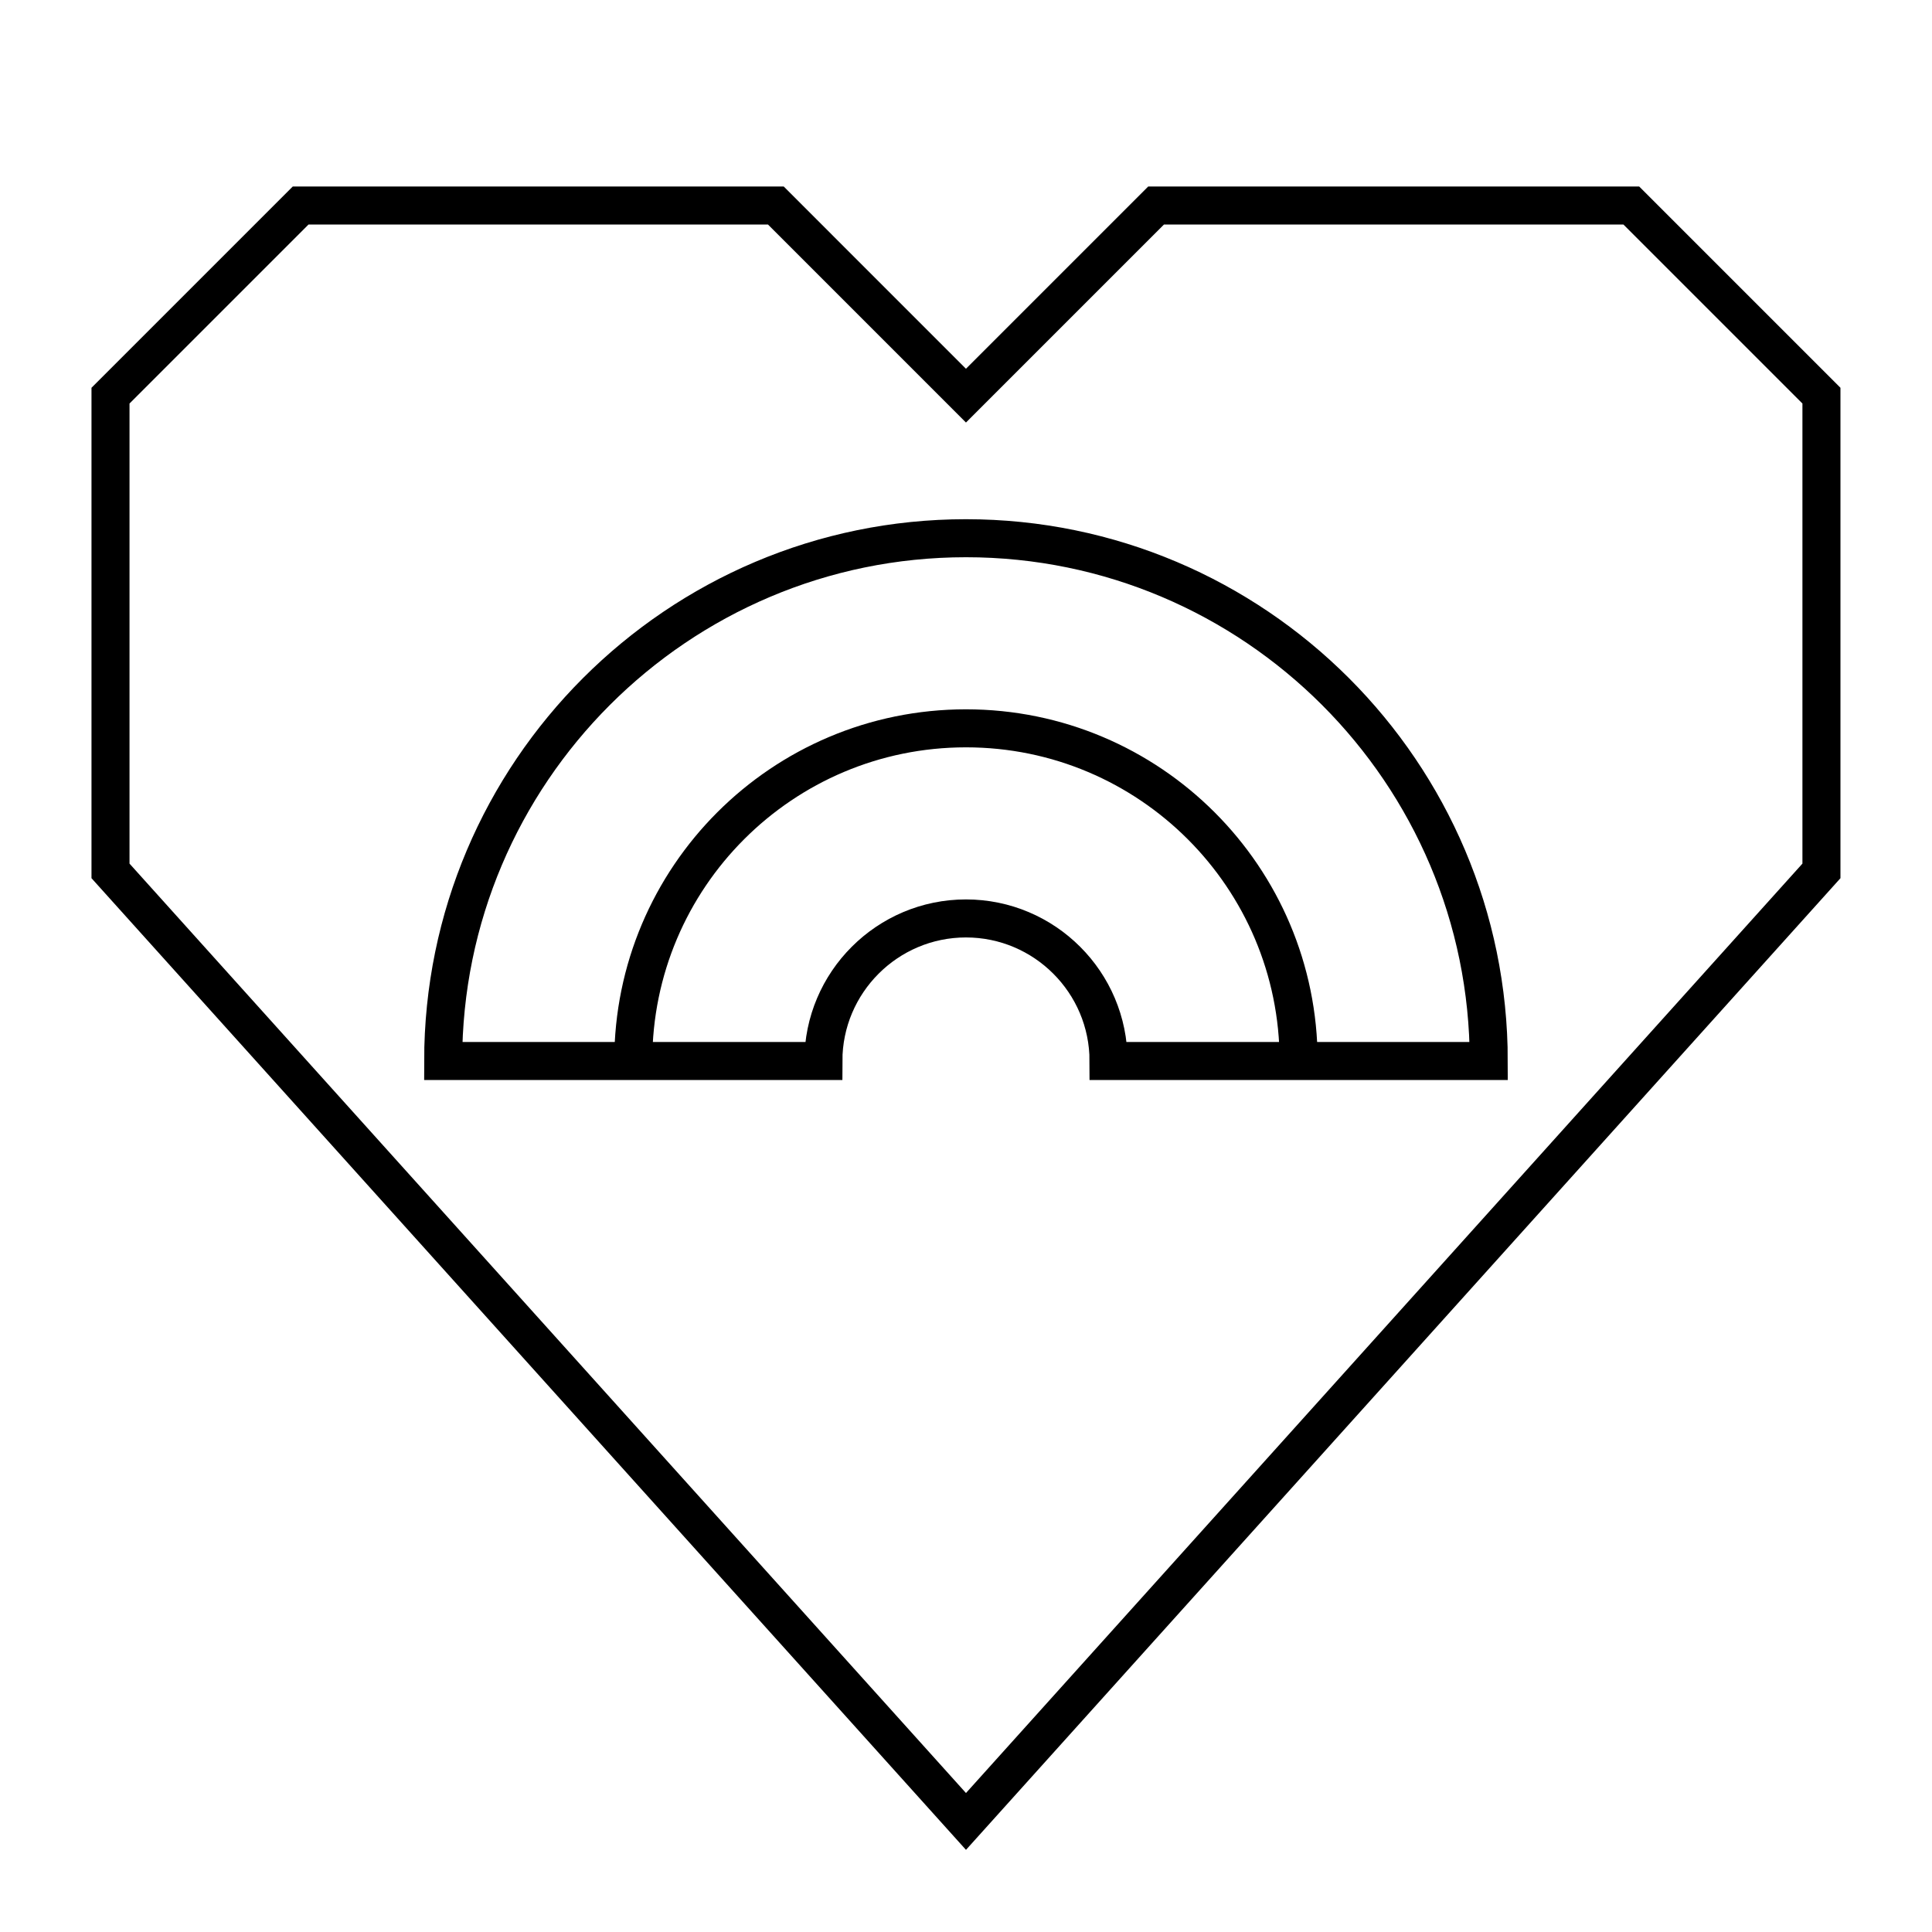
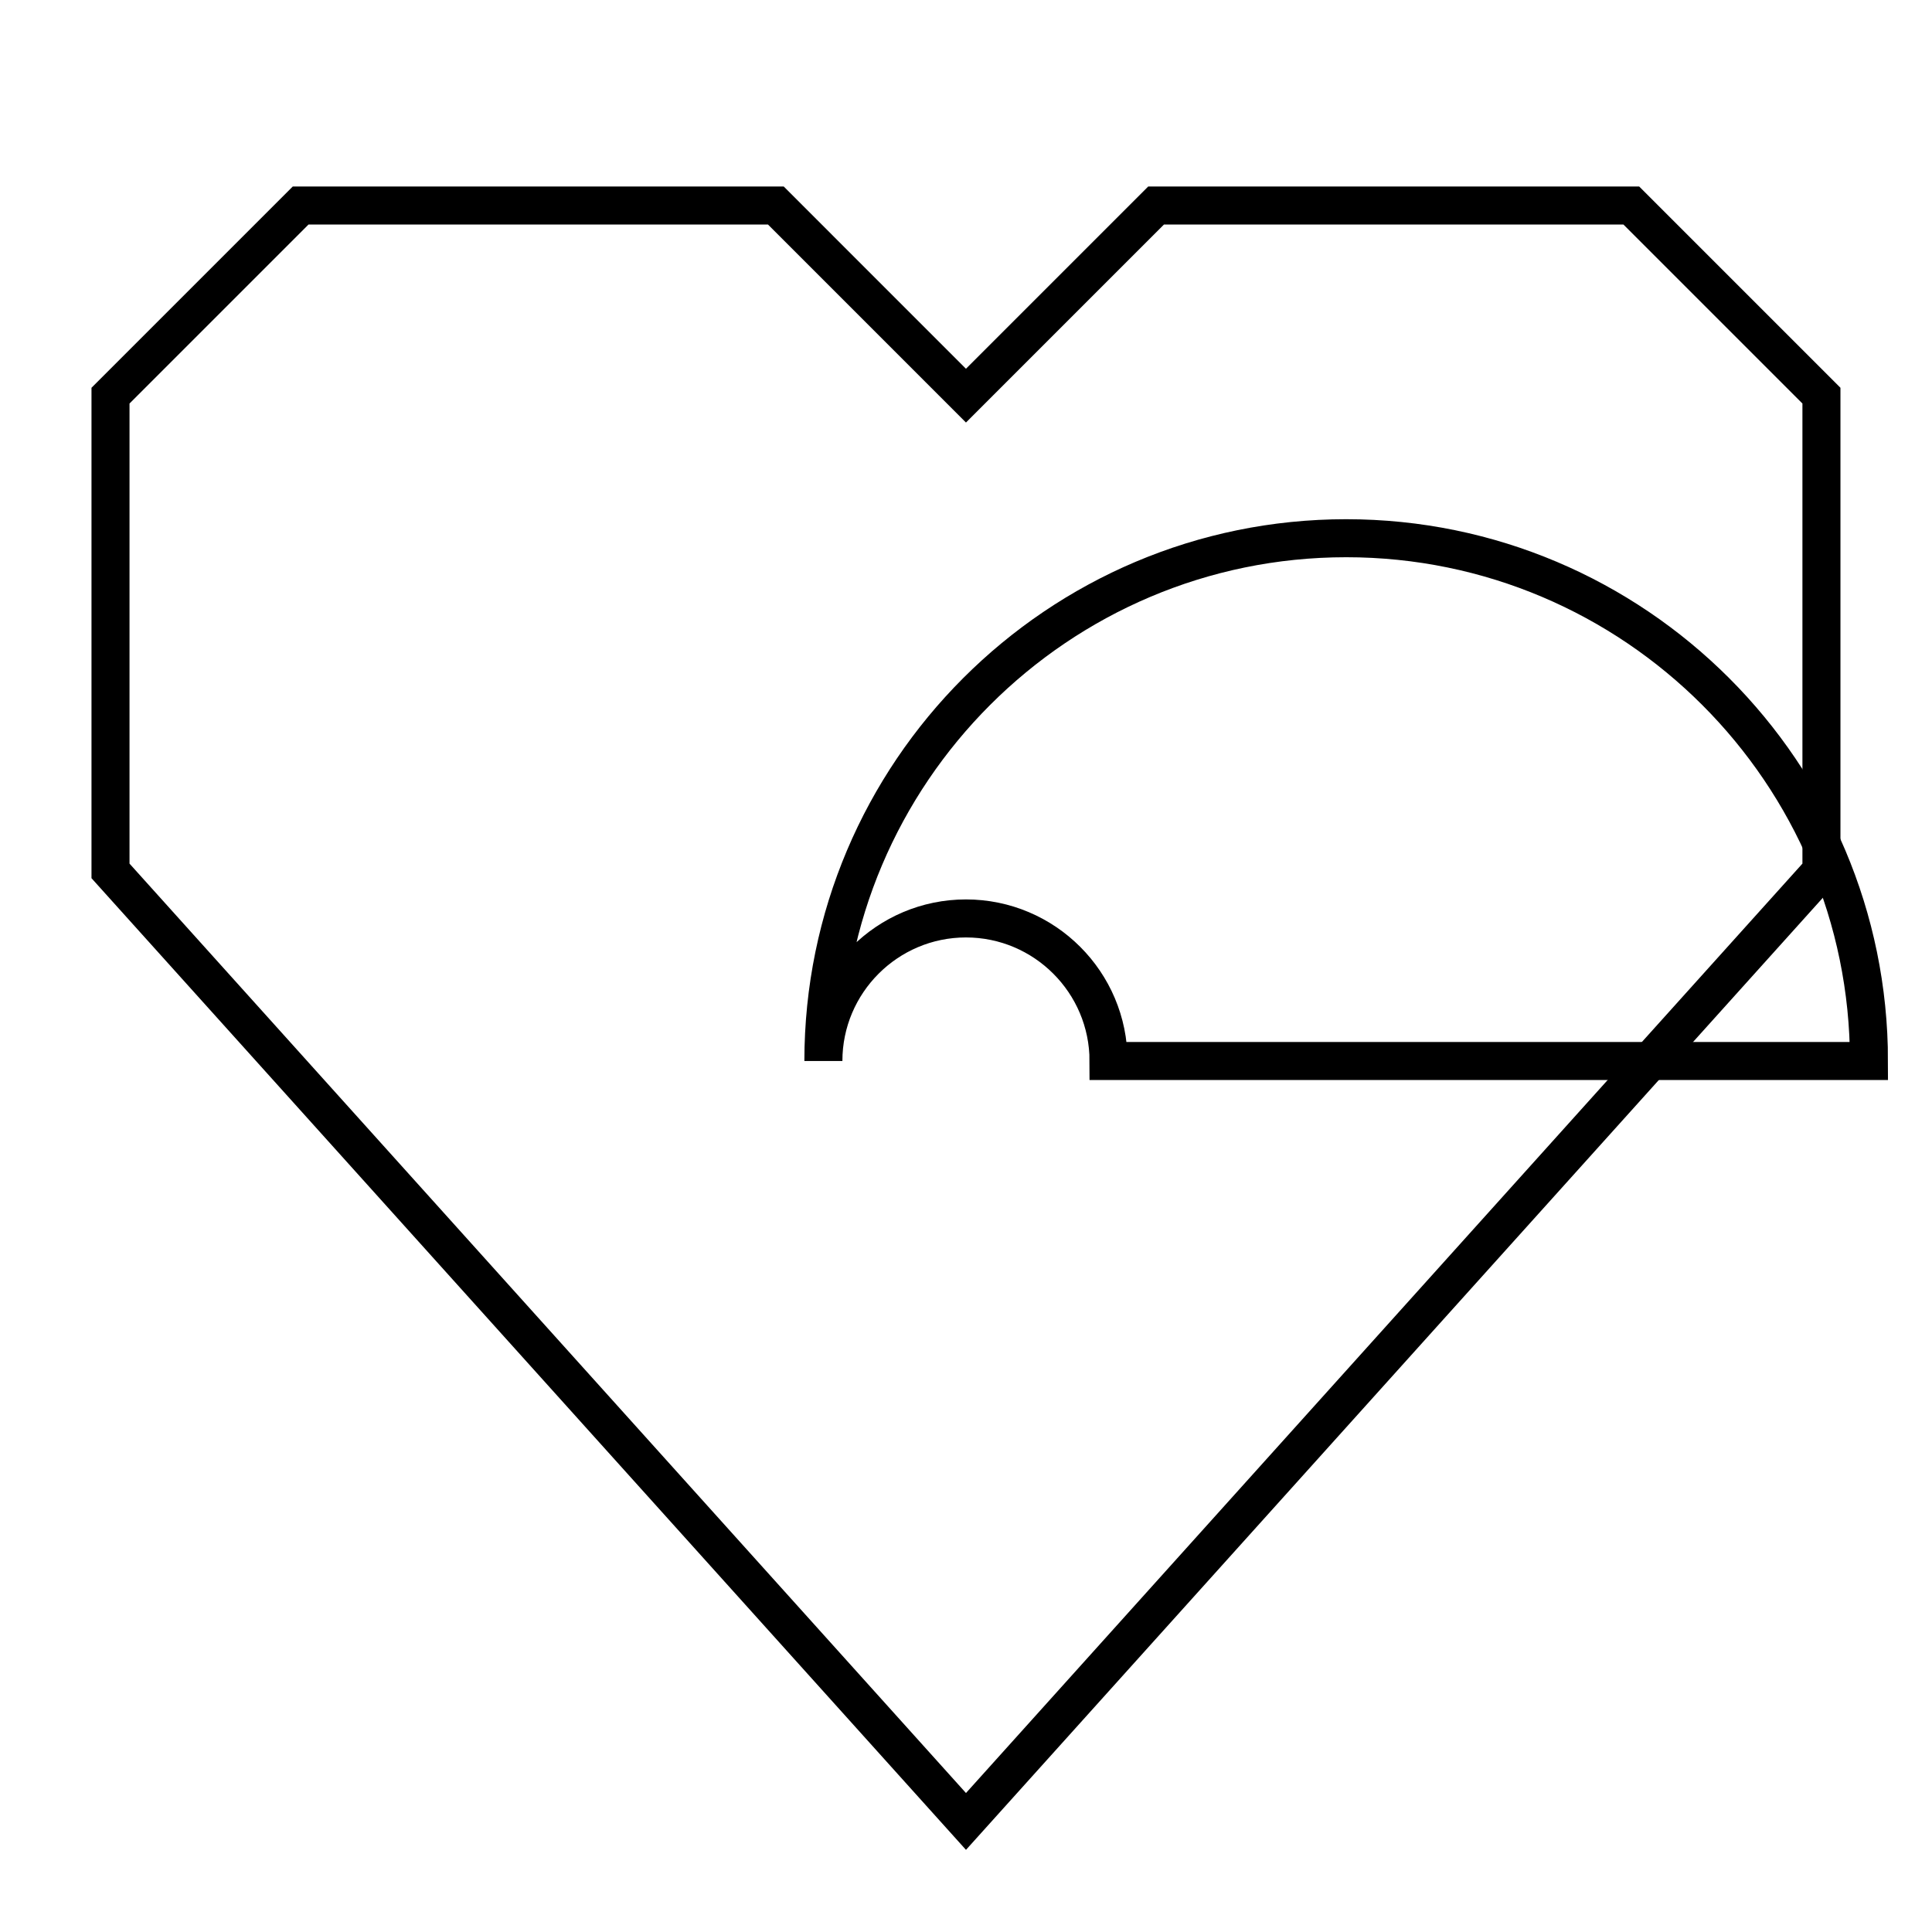
<svg xmlns="http://www.w3.org/2000/svg" width="800px" height="800px" version="1.1" viewBox="144 144 512 512">
  <defs>
    <clipPath id="b">
      <path d="m148.09 148.09h503.81v503.81h-503.81z" />
    </clipPath>
    <clipPath id="a">
      <path d="m148.09 148.09h503.81v419.91h-503.81z" />
    </clipPath>
  </defs>
  <g clip-path="url(#b)">
    <path transform="matrix(5.038 0 0 5.038 148.09 148.09)" d="m50 20 10-10h25l10 10v25l-44.999 50-45-50v-25l10-10h25z" fill="none" stroke="#000000" stroke-miterlimit="10" stroke-width="2" />
  </g>
-   <path transform="matrix(5.038 0 0 5.038 148.09 148.09)" d="m32.5 55c0-9.665 7.835-17.5 17.5-17.5 9.665 7.76e-4 17.499 7.836 17.499 17.5" fill="none" stroke="#000000" stroke-miterlimit="10" stroke-width="2" />
  <g clip-path="url(#a)">
-     <path transform="matrix(5.038 0 0 5.038 148.09 148.09)" d="m77.5 55h-20c0-4.136-3.364-7.5-7.5-7.5-4.136 0-7.5 3.364-7.5 7.5h-20c0-15.164 12.336-27.5 27.5-27.5 15.163 0 27.5 12.336 27.5 27.5z" fill="none" stroke="#000000" stroke-miterlimit="10" stroke-width="2" />
+     <path transform="matrix(5.038 0 0 5.038 148.09 148.09)" d="m77.5 55h-20c0-4.136-3.364-7.5-7.5-7.5-4.136 0-7.5 3.364-7.5 7.5c0-15.164 12.336-27.5 27.5-27.5 15.163 0 27.5 12.336 27.5 27.5z" fill="none" stroke="#000000" stroke-miterlimit="10" stroke-width="2" />
  </g>
</svg>